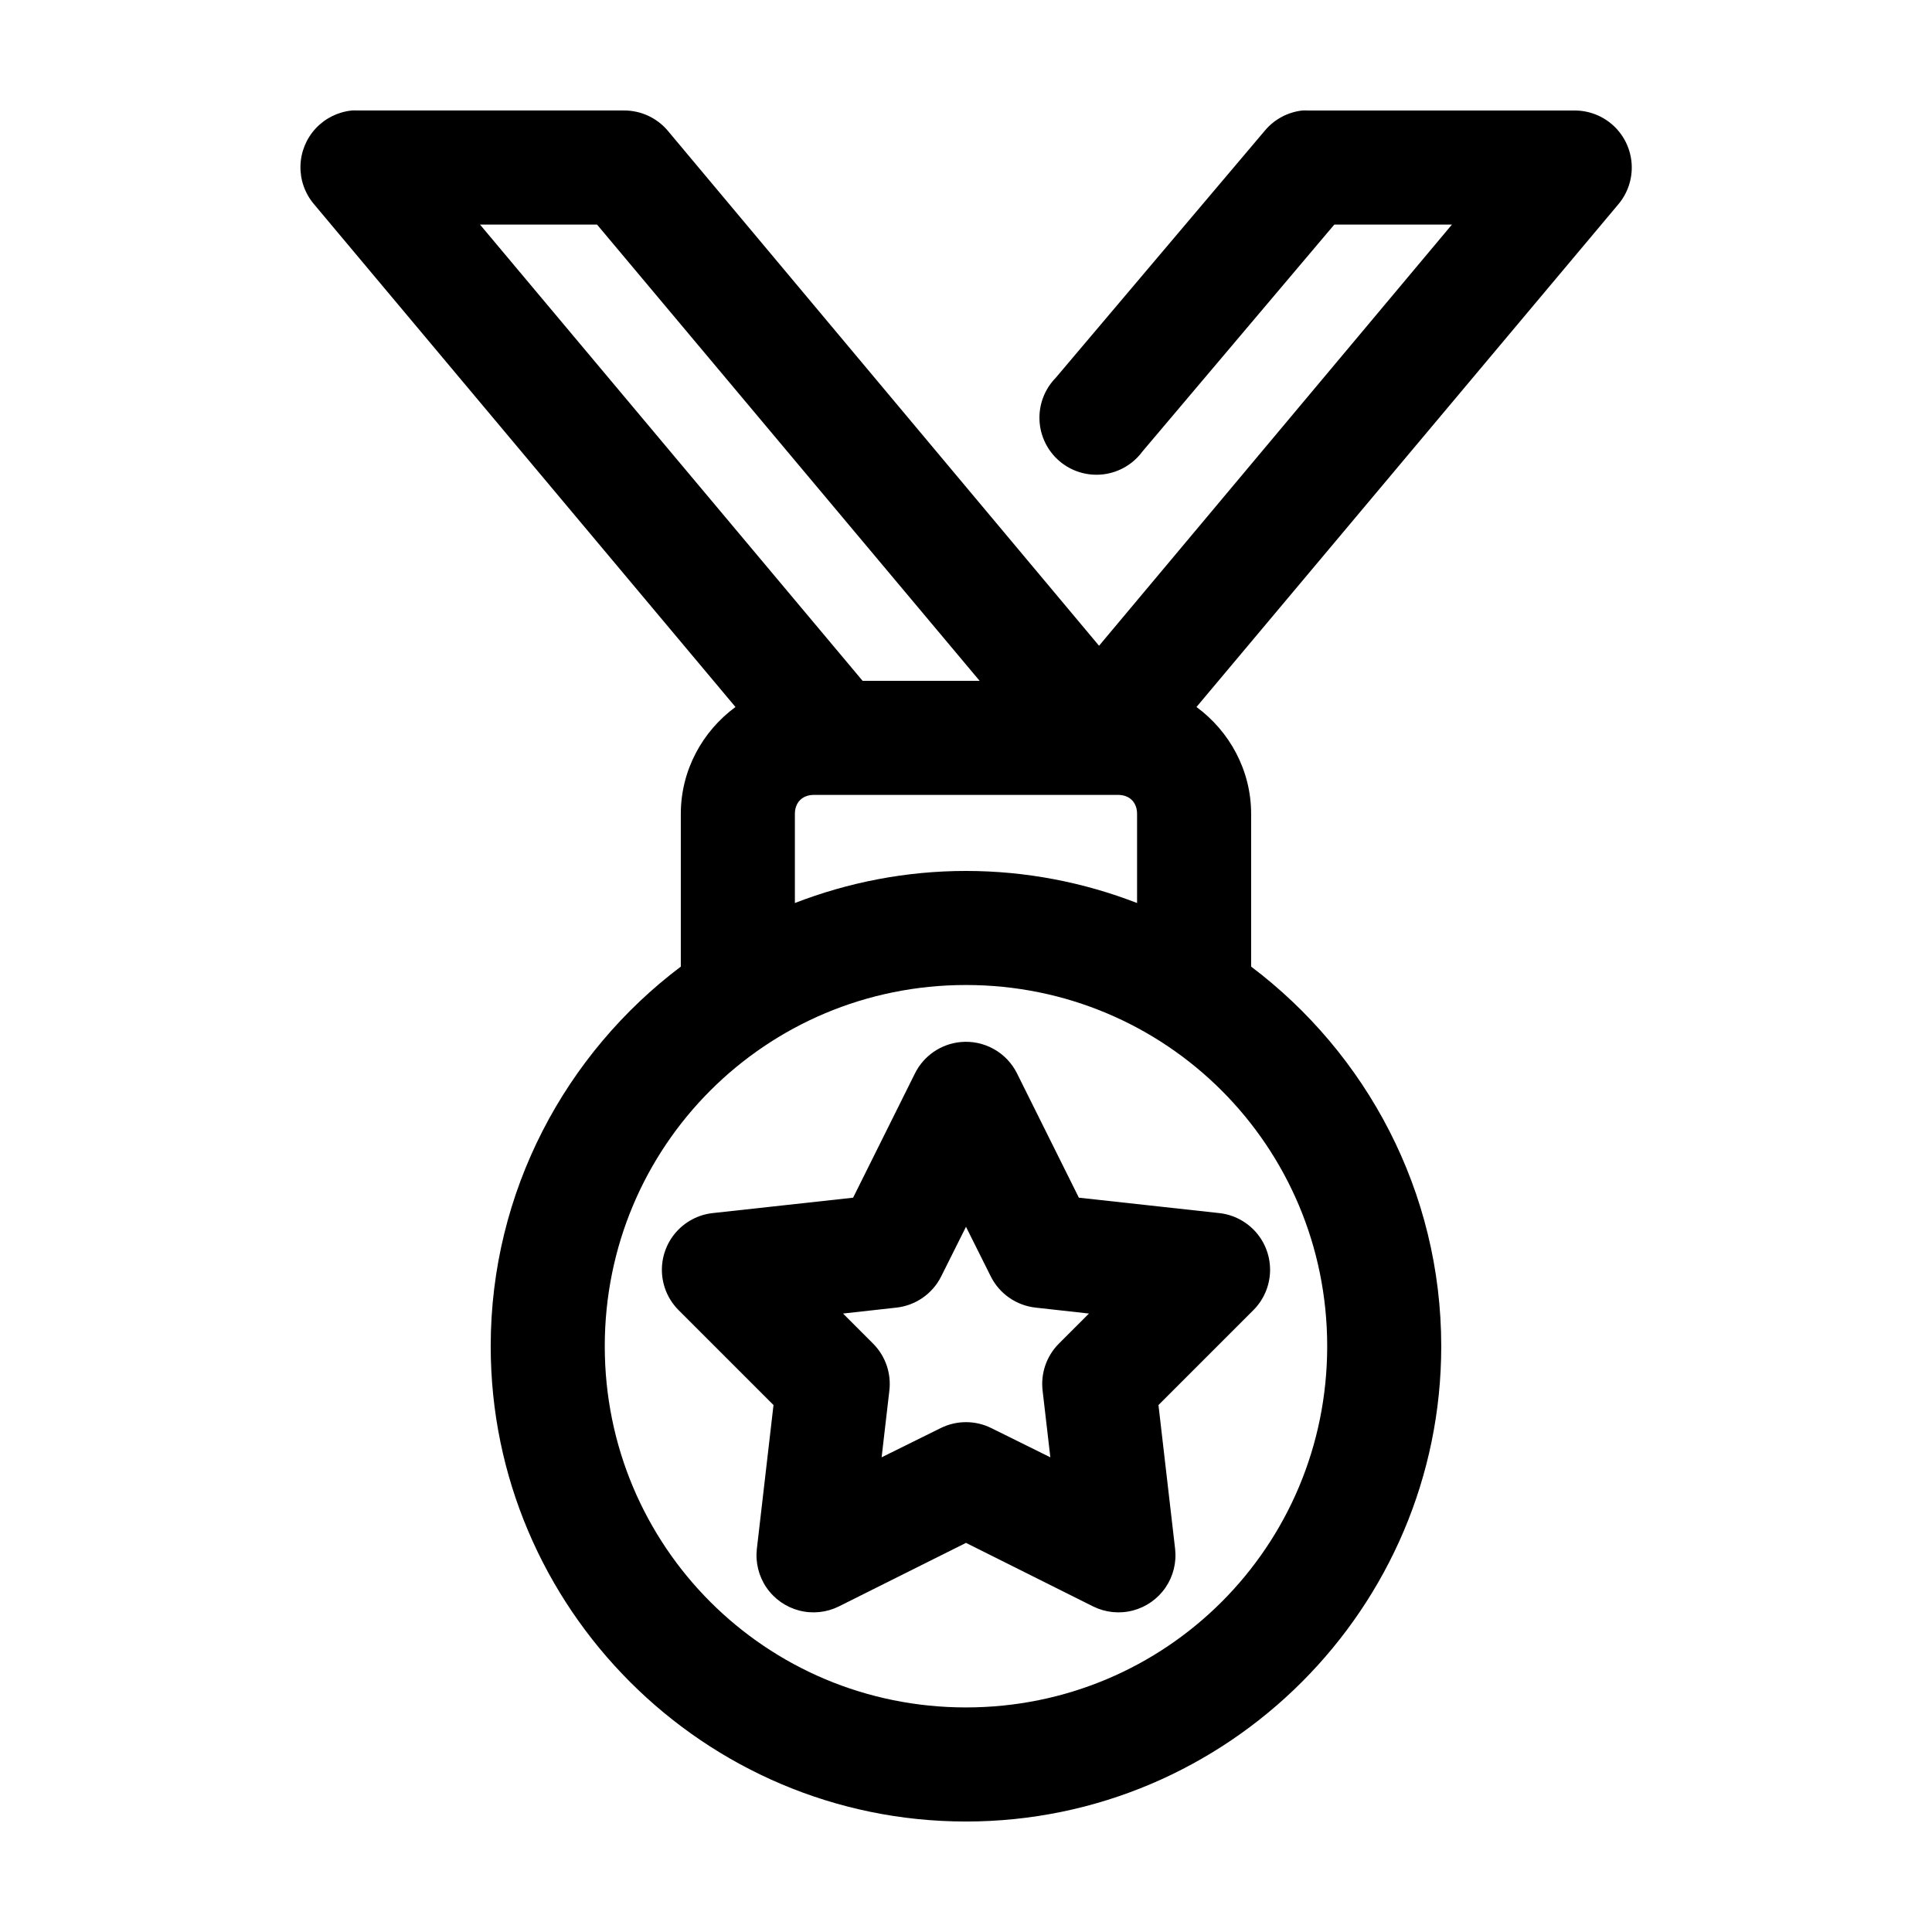
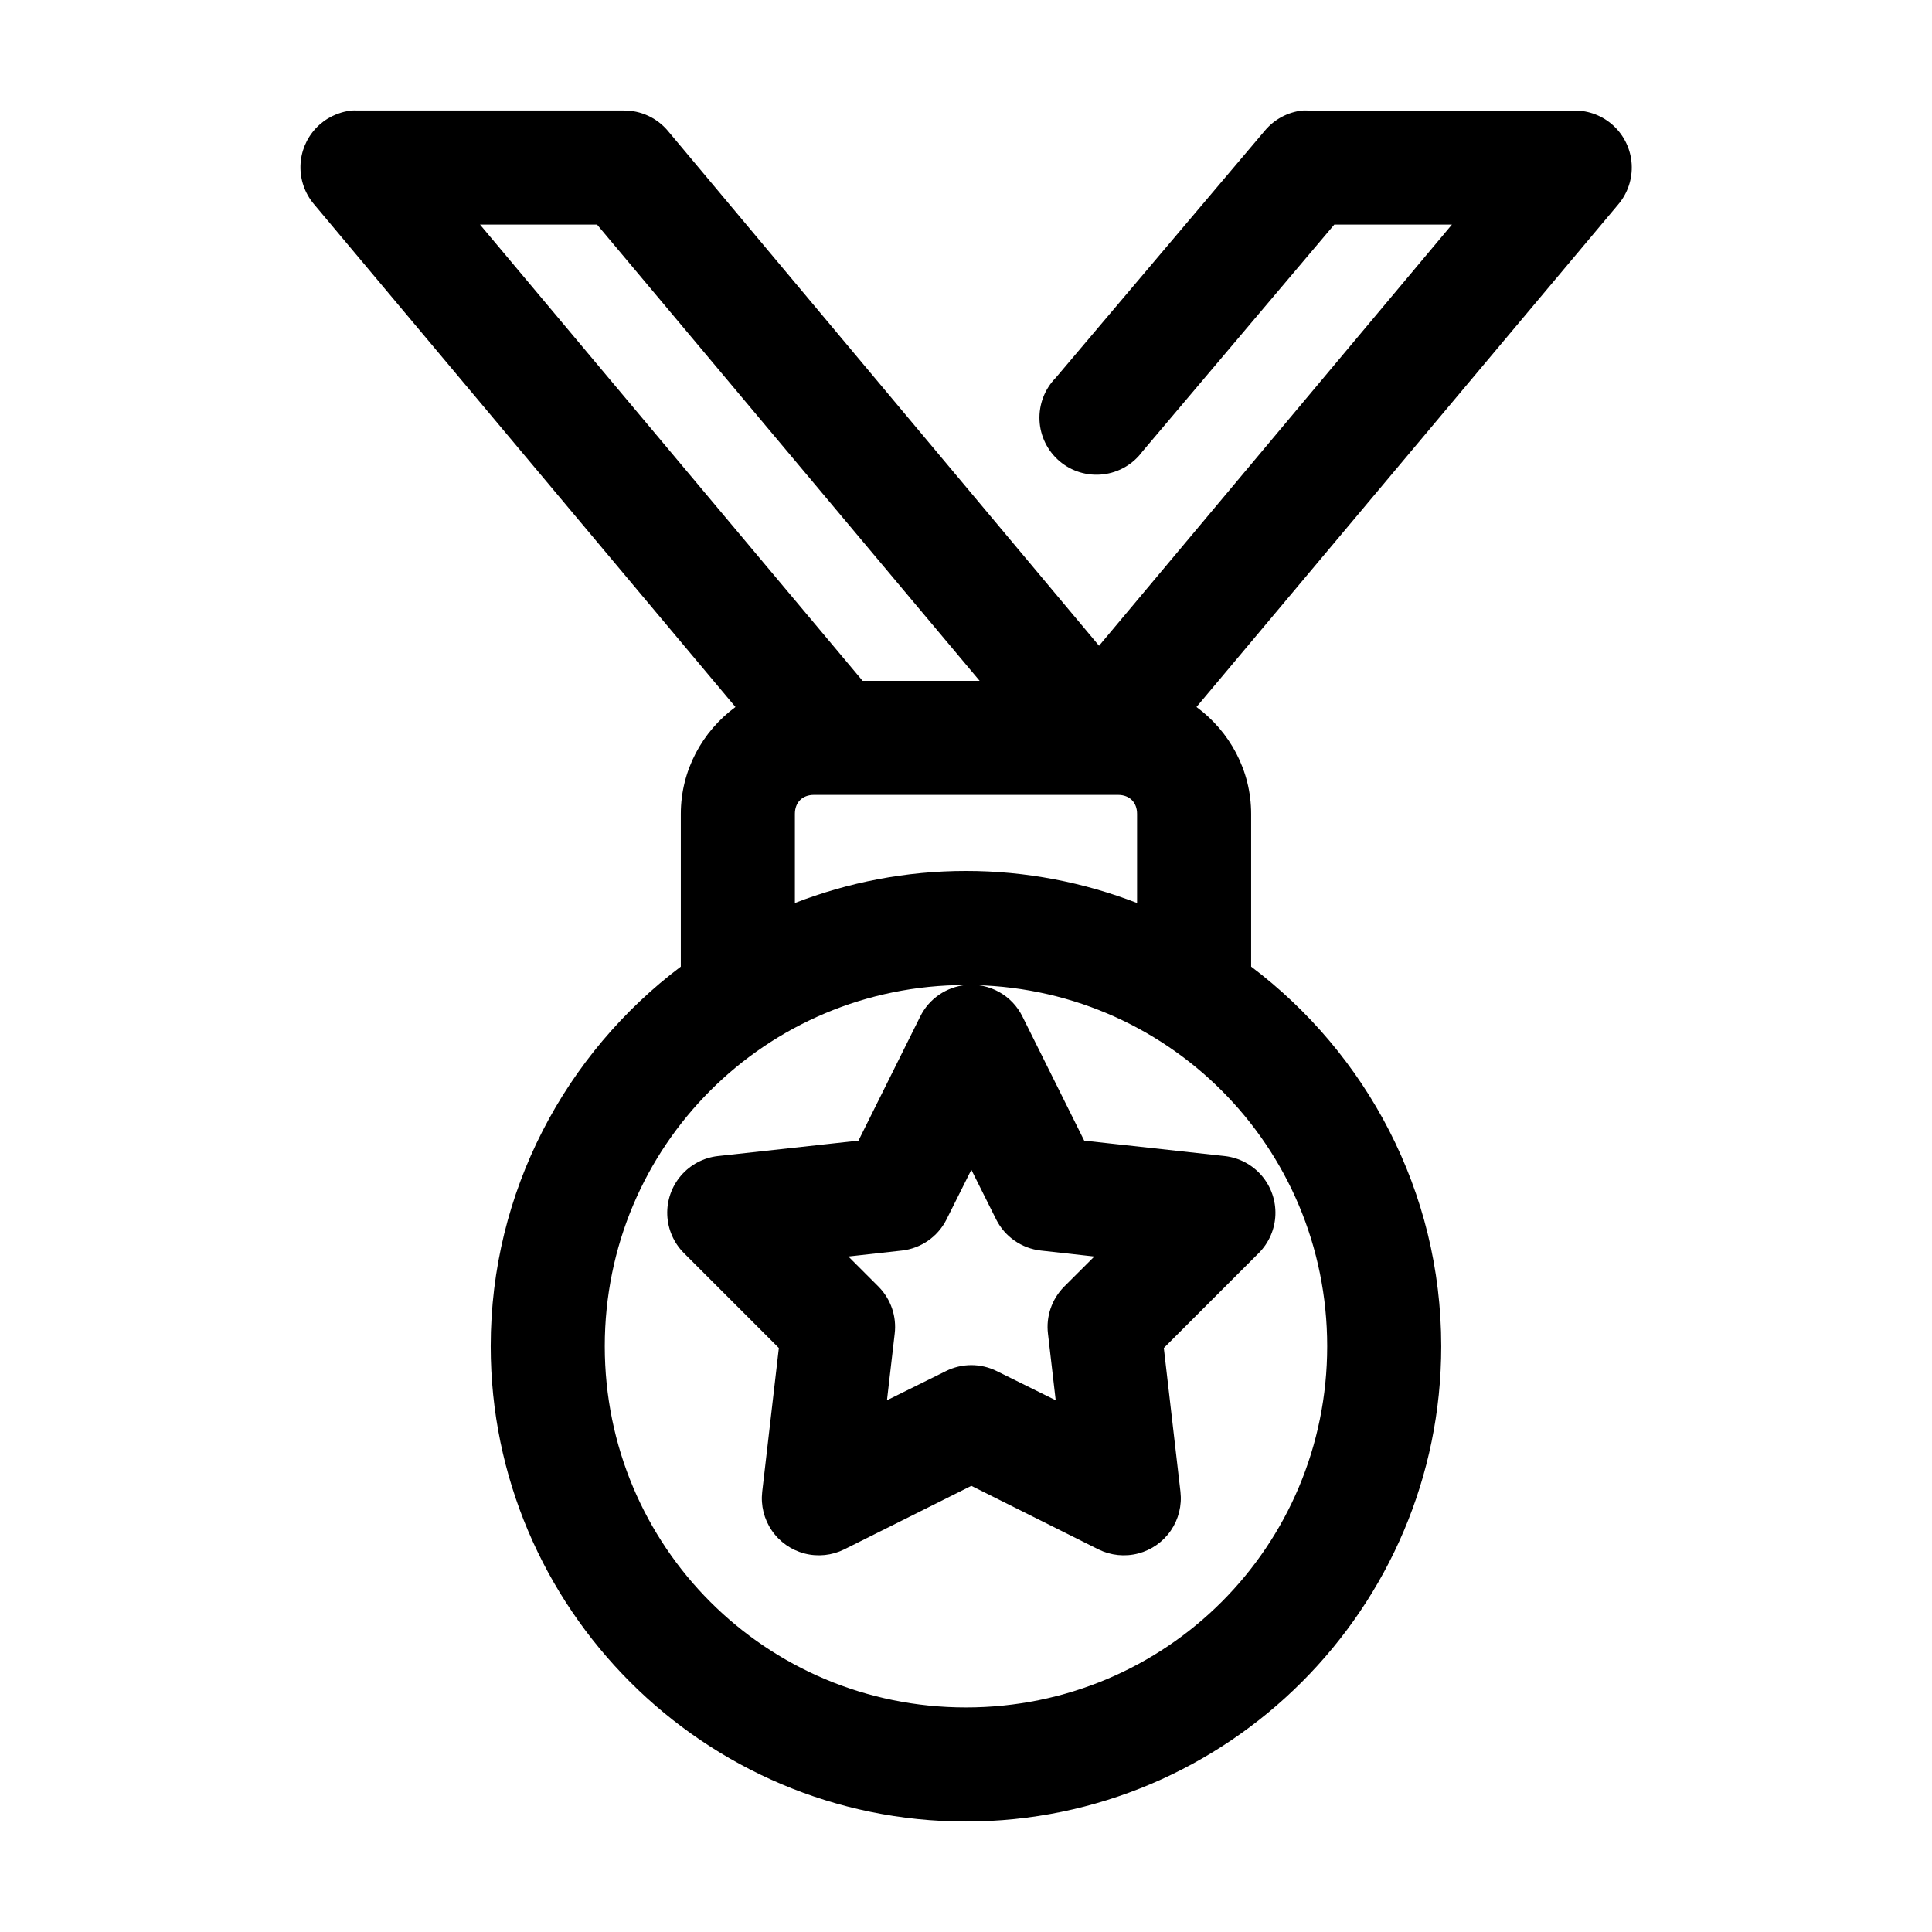
<svg xmlns="http://www.w3.org/2000/svg" fill="#000000" width="800px" height="800px" version="1.1" viewBox="144 144 512 512">
-   <path d="m237.2 173.29c-3.652 0.371-7.047 2.062-9.547 4.758-2.5 2.695-3.93 6.207-4.027 9.879-0.098 3.676 1.148 7.258 3.5 10.082l111.78 133.35c-8.766 6.453-14.484 16.773-14.484 28.34v40.461c-30.516 23.012-50.379 59.566-50.379 100.61 0 69.383 56.57 125.95 125.95 125.95s125.95-56.566 125.95-125.95c0-41.039-19.863-77.594-50.379-100.61v-40.461c0-11.566-5.719-21.887-14.484-28.34l111.78-133.2c2.504-2.961 3.773-6.769 3.551-10.637-0.227-3.871-1.93-7.504-4.758-10.156-2.828-2.648-6.566-4.109-10.441-4.082h-70.535c-0.523-0.027-1.051-0.027-1.574 0-3.871 0.438-7.426 2.356-9.918 5.352l-55.418 65.496c-2.93 2.996-4.484 7.078-4.289 11.266 0.191 4.188 2.117 8.105 5.312 10.82s7.375 3.977 11.539 3.492c4.164-0.484 7.938-2.68 10.422-6.055l50.855-60.145h31.172l-93.52 111.62-114.3-136.5c-2.898-3.426-7.168-5.387-11.652-5.352h-70.531c-0.527-0.027-1.051-0.027-1.578 0zm34.008 30.227h31.016l101.39 120.91h-31.016zm88.484 151.14h80.609c3.051 0 5.035 1.984 5.035 5.039v23.613c-14.066-5.449-29.383-8.5-45.34-8.5-15.961 0-31.277 3.051-45.344 8.5v-23.613c0-3.055 1.984-5.039 5.039-5.039zm40.305 50.379c53.043 0 95.723 42.68 95.723 95.727 0 53.043-42.68 95.723-95.723 95.723-53.047 0-95.727-42.68-95.727-95.723 0-53.047 42.68-95.727 95.727-95.727zm-1.418 15.117c-5.215 0.492-9.801 3.648-12.125 8.344l-16.371 32.902-37.316 4.094c-3.773 0.441-7.242 2.289-9.715 5.172-2.477 2.883-3.773 6.594-3.637 10.391 0.141 3.801 1.703 7.406 4.379 10.102l25.191 25.191-4.41 38.102c-0.414 3.617 0.488 7.262 2.547 10.27 2.059 3.004 5.133 5.164 8.656 6.082s7.262 0.535 10.523-1.082l33.695-16.844 33.691 16.844c3.262 1.617 7 2 10.523 1.082 3.523-0.918 6.598-3.078 8.656-6.082 2.059-3.008 2.961-6.652 2.547-10.27l-4.41-38.102 25.191-25.191c2.676-2.695 4.242-6.301 4.379-10.102 0.137-3.797-1.16-7.508-3.633-10.391-2.477-2.883-5.945-4.731-9.719-5.172l-37.312-4.094-16.375-32.902c-1.355-2.742-3.512-5.008-6.184-6.496s-5.731-2.133-8.773-1.848zm1.418 48.961 6.609 13.227c2.305 4.543 6.746 7.621 11.809 8.188l14.172 1.574-8.031 8.027c-3.238 3.281-4.805 7.863-4.25 12.441l2.047 17.633-15.586-7.715c-4.262-2.137-9.281-2.137-13.539 0l-15.59 7.715 2.047-17.633c0.555-4.578-1.012-9.16-4.25-12.441l-8.027-8.027 14.168-1.574c5.062-0.566 9.504-3.644 11.809-8.188z" />
+   <path d="m237.2 173.29c-3.652 0.371-7.047 2.062-9.547 4.758-2.5 2.695-3.93 6.207-4.027 9.879-0.098 3.676 1.148 7.258 3.5 10.082l111.78 133.35c-8.766 6.453-14.484 16.773-14.484 28.34v40.461c-30.516 23.012-50.379 59.566-50.379 100.61 0 69.383 56.57 125.95 125.95 125.95s125.95-56.566 125.95-125.95c0-41.039-19.863-77.594-50.379-100.61v-40.461c0-11.566-5.719-21.887-14.484-28.34l111.78-133.2c2.504-2.961 3.773-6.769 3.551-10.637-0.227-3.871-1.93-7.504-4.758-10.156-2.828-2.648-6.566-4.109-10.441-4.082h-70.535c-0.523-0.027-1.051-0.027-1.574 0-3.871 0.438-7.426 2.356-9.918 5.352l-55.418 65.496c-2.93 2.996-4.484 7.078-4.289 11.266 0.191 4.188 2.117 8.105 5.312 10.82s7.375 3.977 11.539 3.492c4.164-0.484 7.938-2.68 10.422-6.055l50.855-60.145h31.172l-93.52 111.62-114.3-136.5c-2.898-3.426-7.168-5.387-11.652-5.352h-70.531c-0.527-0.027-1.051-0.027-1.578 0zm34.008 30.227h31.016l101.39 120.91h-31.016zm88.484 151.14h80.609c3.051 0 5.035 1.984 5.035 5.039v23.613c-14.066-5.449-29.383-8.5-45.34-8.5-15.961 0-31.277 3.051-45.344 8.5v-23.613c0-3.055 1.984-5.039 5.039-5.039zm40.305 50.379c53.043 0 95.723 42.68 95.723 95.727 0 53.043-42.68 95.723-95.723 95.723-53.047 0-95.727-42.68-95.727-95.723 0-53.047 42.68-95.727 95.727-95.727zc-5.215 0.492-9.801 3.648-12.125 8.344l-16.371 32.902-37.316 4.094c-3.773 0.441-7.242 2.289-9.715 5.172-2.477 2.883-3.773 6.594-3.637 10.391 0.141 3.801 1.703 7.406 4.379 10.102l25.191 25.191-4.41 38.102c-0.414 3.617 0.488 7.262 2.547 10.27 2.059 3.004 5.133 5.164 8.656 6.082s7.262 0.535 10.523-1.082l33.695-16.844 33.691 16.844c3.262 1.617 7 2 10.523 1.082 3.523-0.918 6.598-3.078 8.656-6.082 2.059-3.008 2.961-6.652 2.547-10.27l-4.41-38.102 25.191-25.191c2.676-2.695 4.242-6.301 4.379-10.102 0.137-3.797-1.16-7.508-3.633-10.391-2.477-2.883-5.945-4.731-9.719-5.172l-37.312-4.094-16.375-32.902c-1.355-2.742-3.512-5.008-6.184-6.496s-5.731-2.133-8.773-1.848zm1.418 48.961 6.609 13.227c2.305 4.543 6.746 7.621 11.809 8.188l14.172 1.574-8.031 8.027c-3.238 3.281-4.805 7.863-4.25 12.441l2.047 17.633-15.586-7.715c-4.262-2.137-9.281-2.137-13.539 0l-15.59 7.715 2.047-17.633c0.555-4.578-1.012-9.16-4.25-12.441l-8.027-8.027 14.168-1.574c5.062-0.566 9.504-3.644 11.809-8.188z" />
</svg>